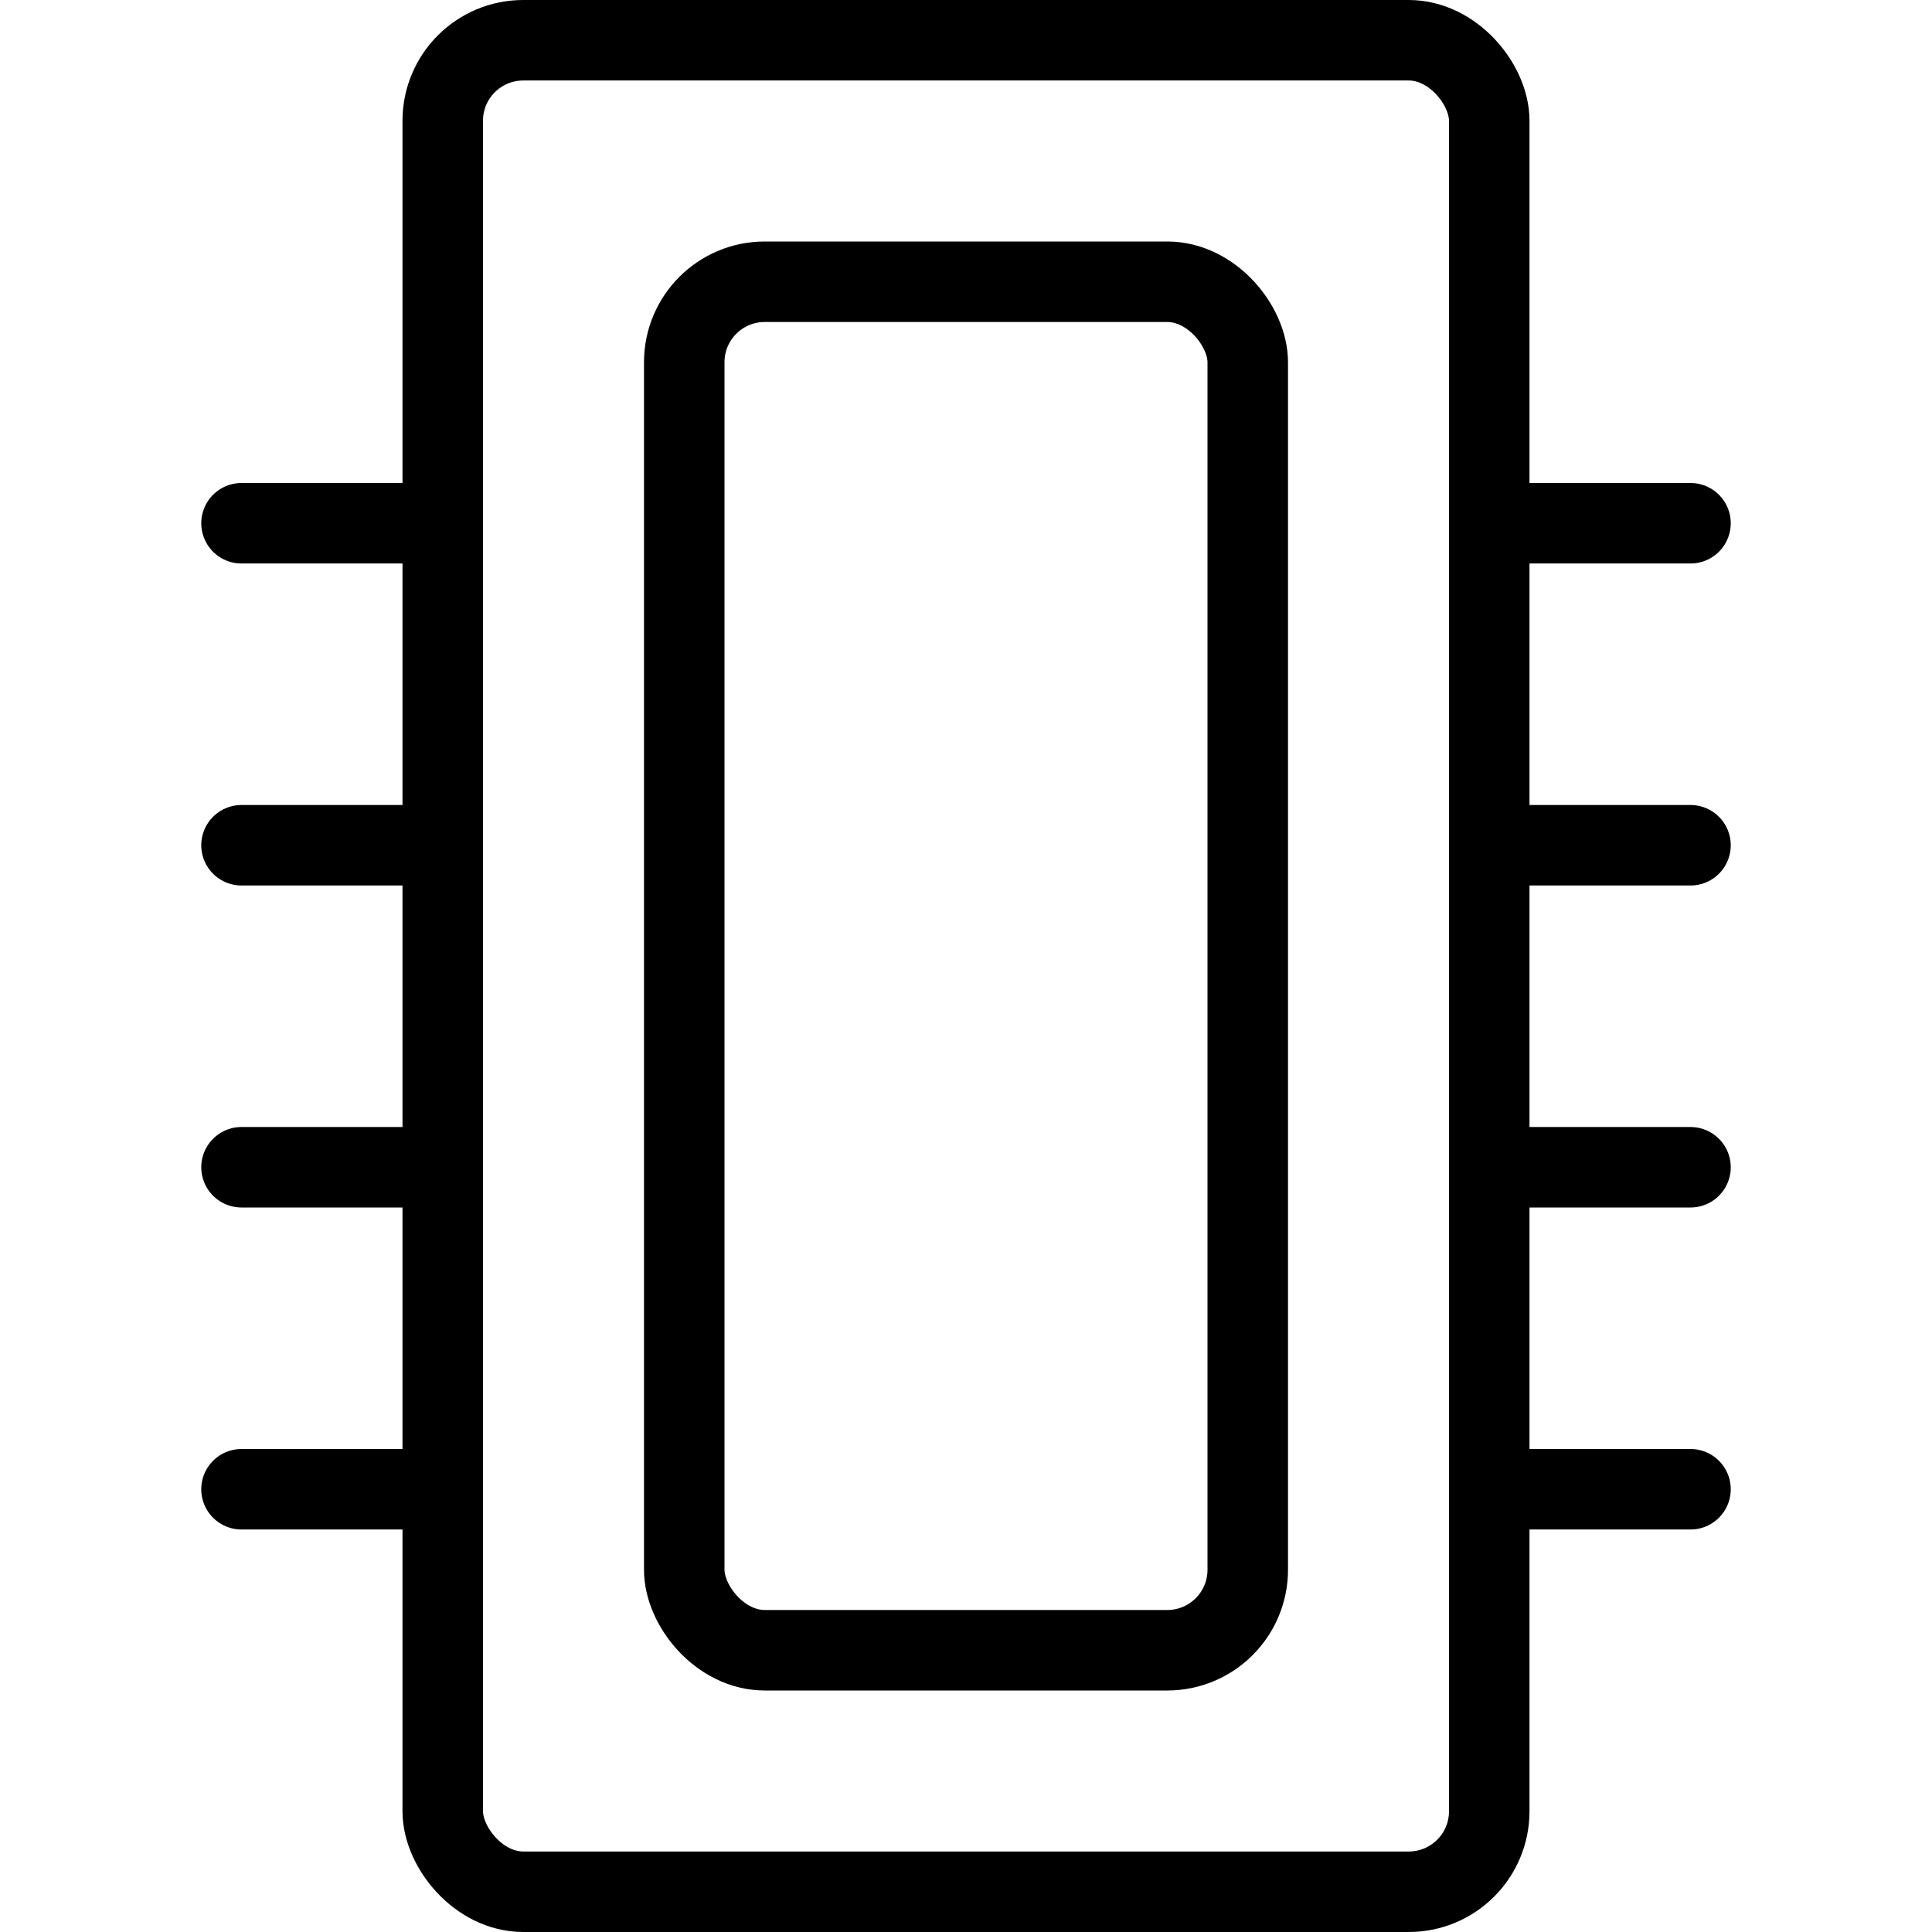
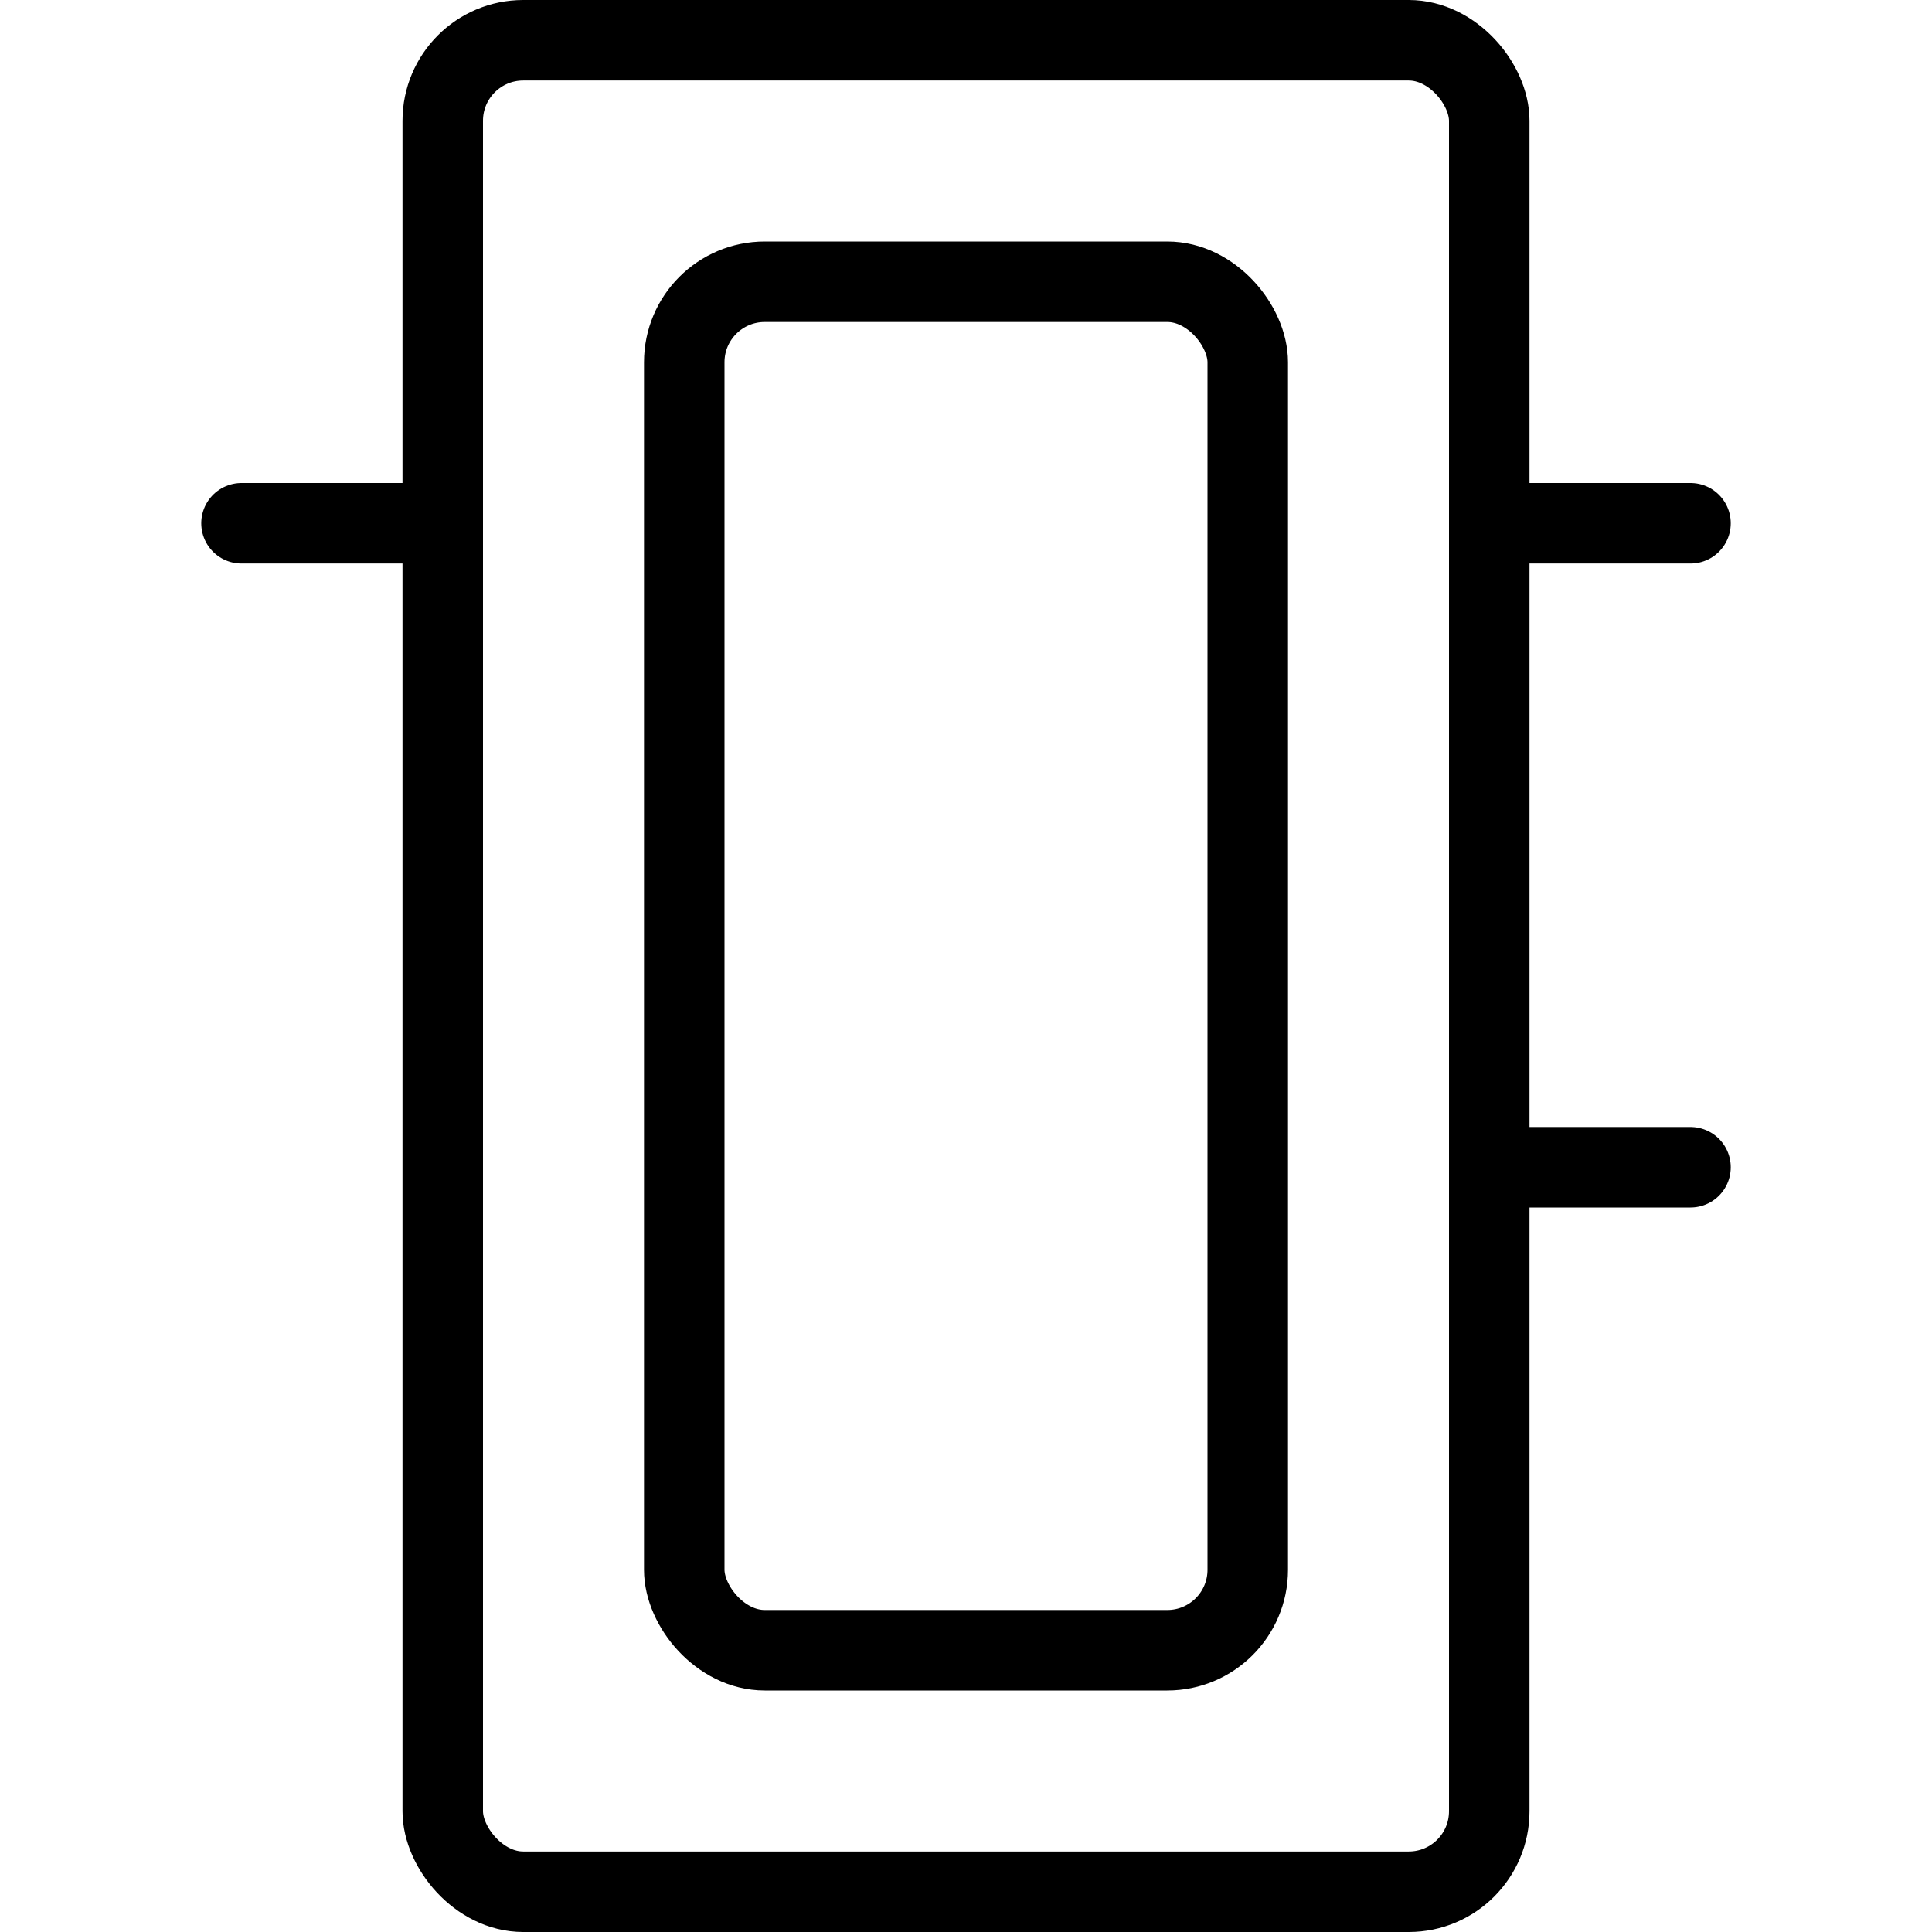
<svg xmlns="http://www.w3.org/2000/svg" viewBox="0 0 24 24">
  <g transform="matrix(1,0,0,1,0,0)">
    <defs>
      <style>.a{fill:none;stroke:#000000;stroke-linecap:round;stroke-linejoin:round;}</style>
    </defs>
    <title>computer-chip-core-1</title>
    <rect class="a" x="5.5" y="0.5" width="13" height="23" rx="1" ry="1" />
    <rect class="a" x="8.5" y="3.5" width="7" height="17" rx="1" ry="1" />
    <line class="a" x1="18.5" y1="6.5" x2="21" y2="6.5" />
-     <line class="a" x1="18.5" y1="10.5" x2="21" y2="10.5" />
    <line class="a" x1="18.5" y1="14.5" x2="21" y2="14.5" />
-     <line class="a" x1="18.5" y1="18.5" x2="21" y2="18.5" />
    <line class="a" x1="3" y1="6.5" x2="5.5" y2="6.5" />
-     <line class="a" x1="3" y1="10.5" x2="5.5" y2="10.5" />
-     <line class="a" x1="3" y1="14.5" x2="5.5" y2="14.5" />
-     <line class="a" x1="3" y1="18.5" x2="5.5" y2="18.5" />
  </g>
</svg>